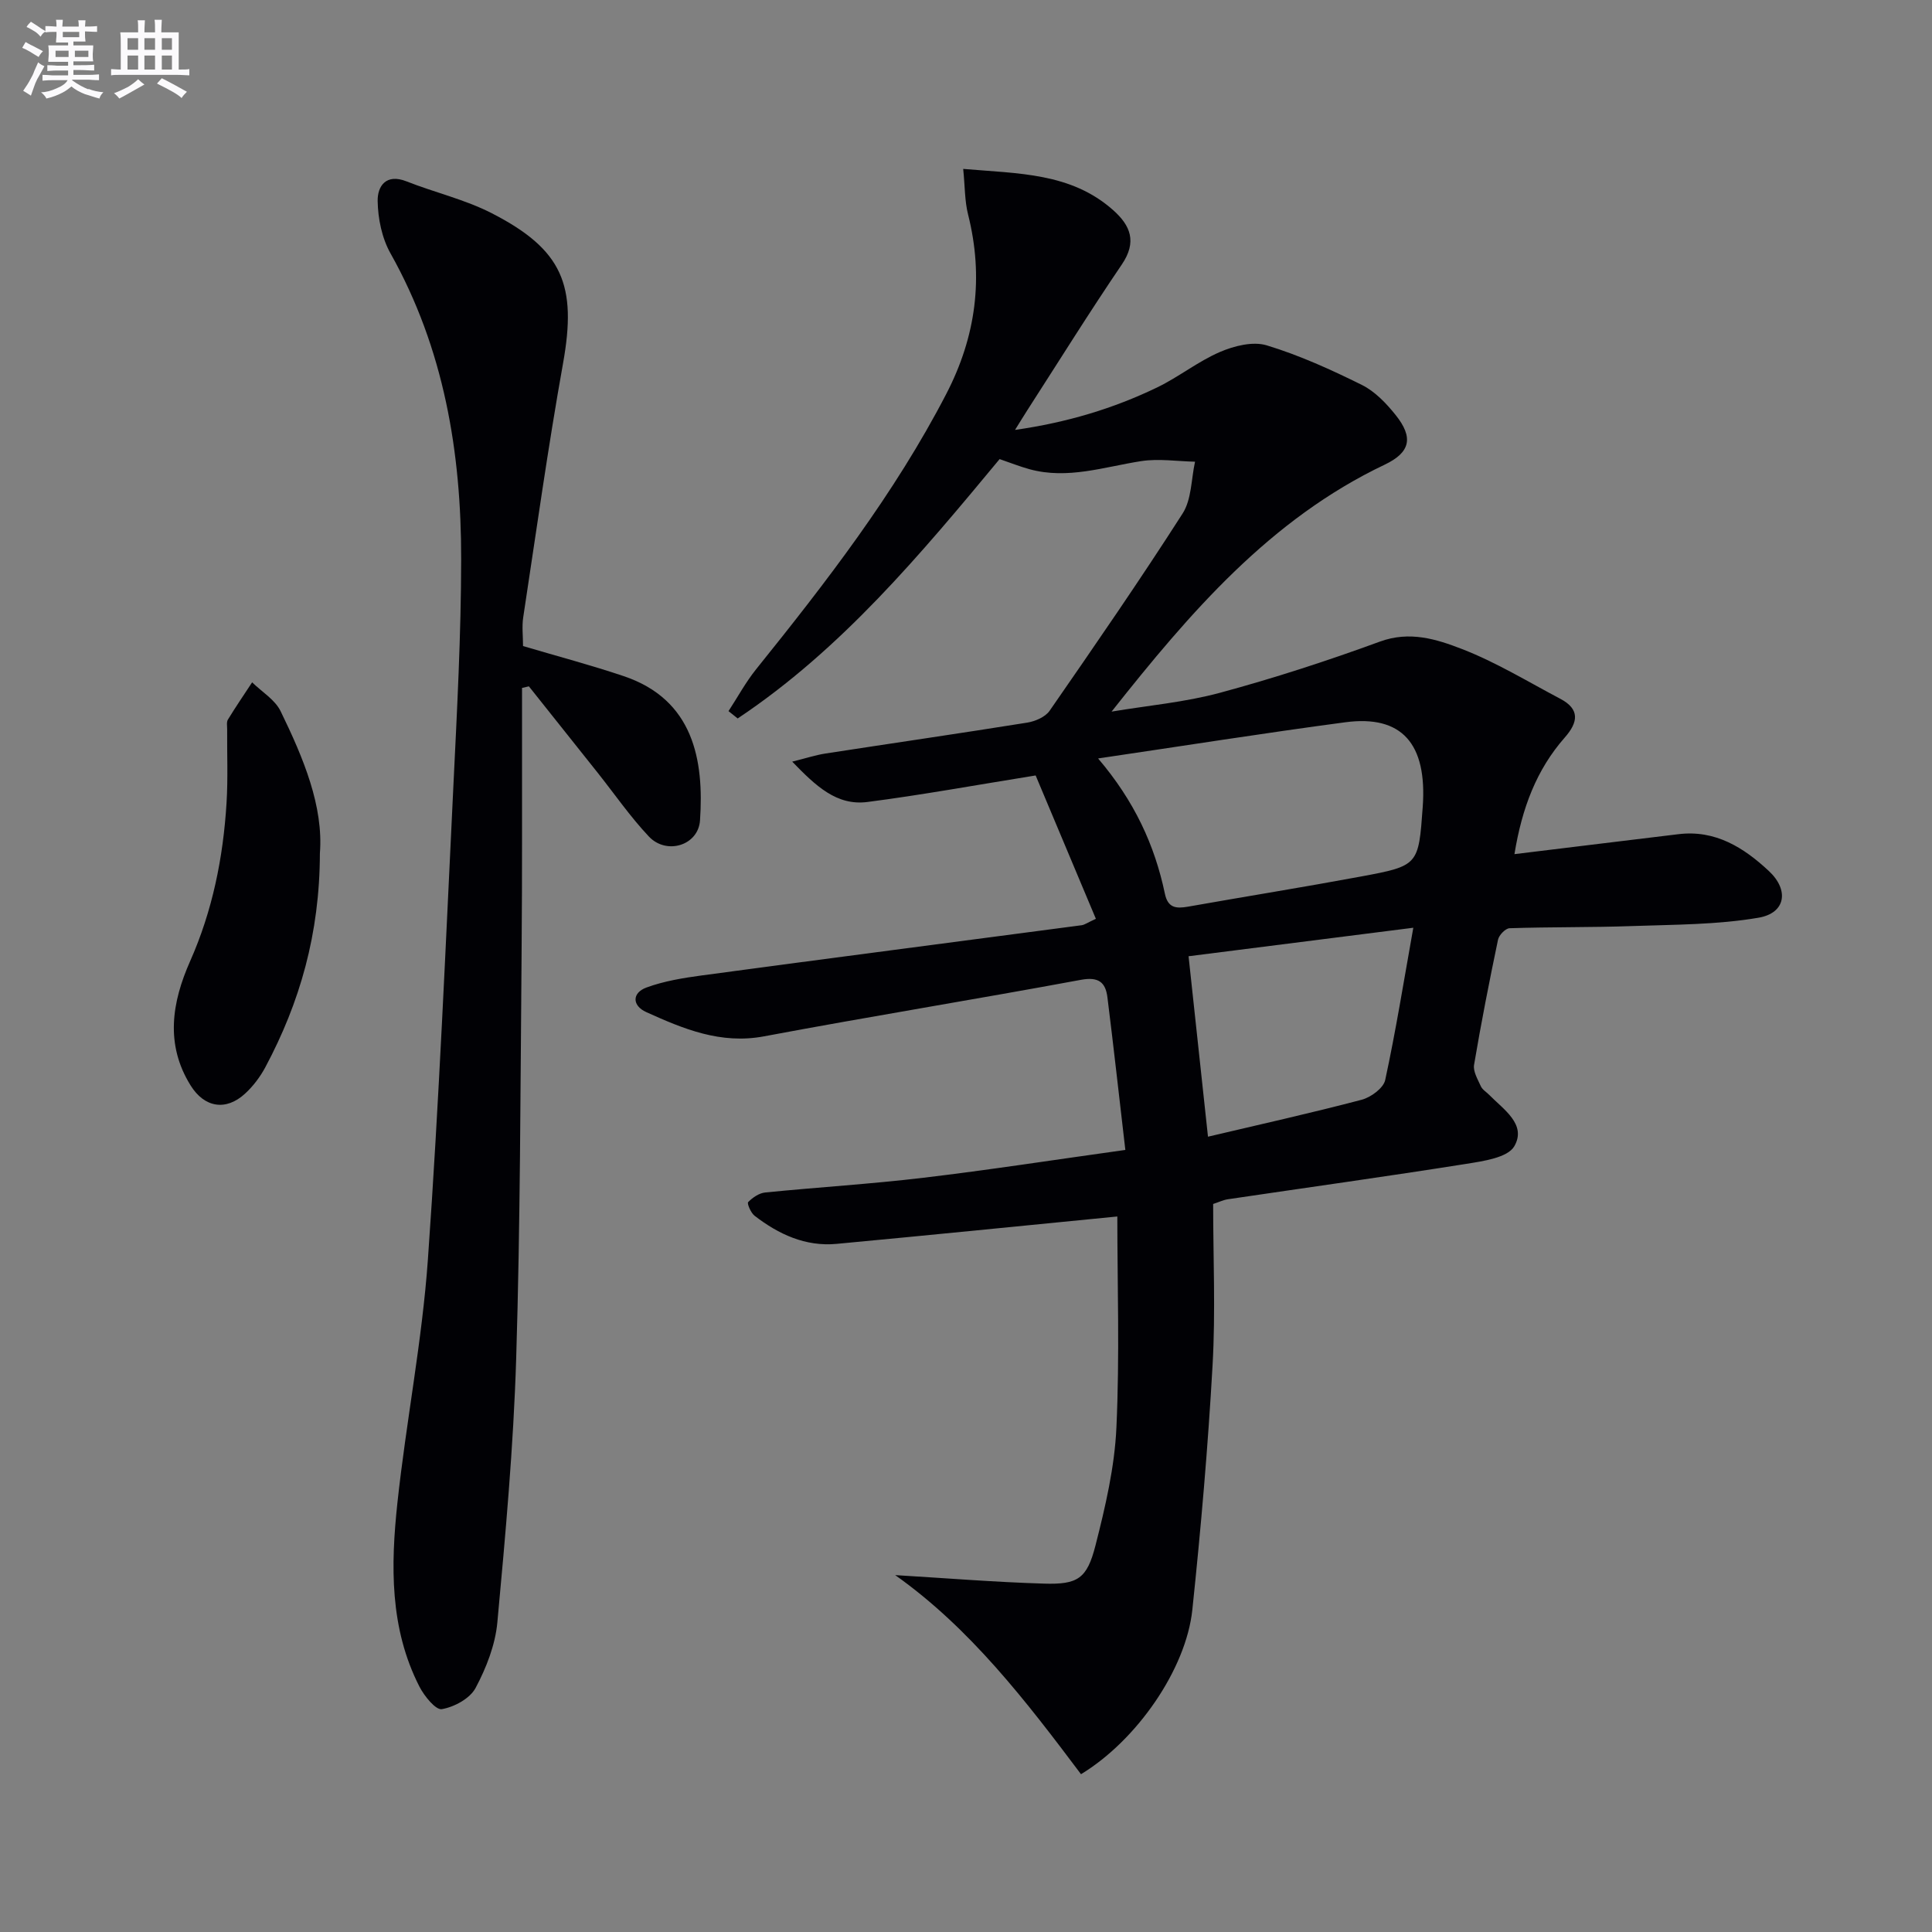
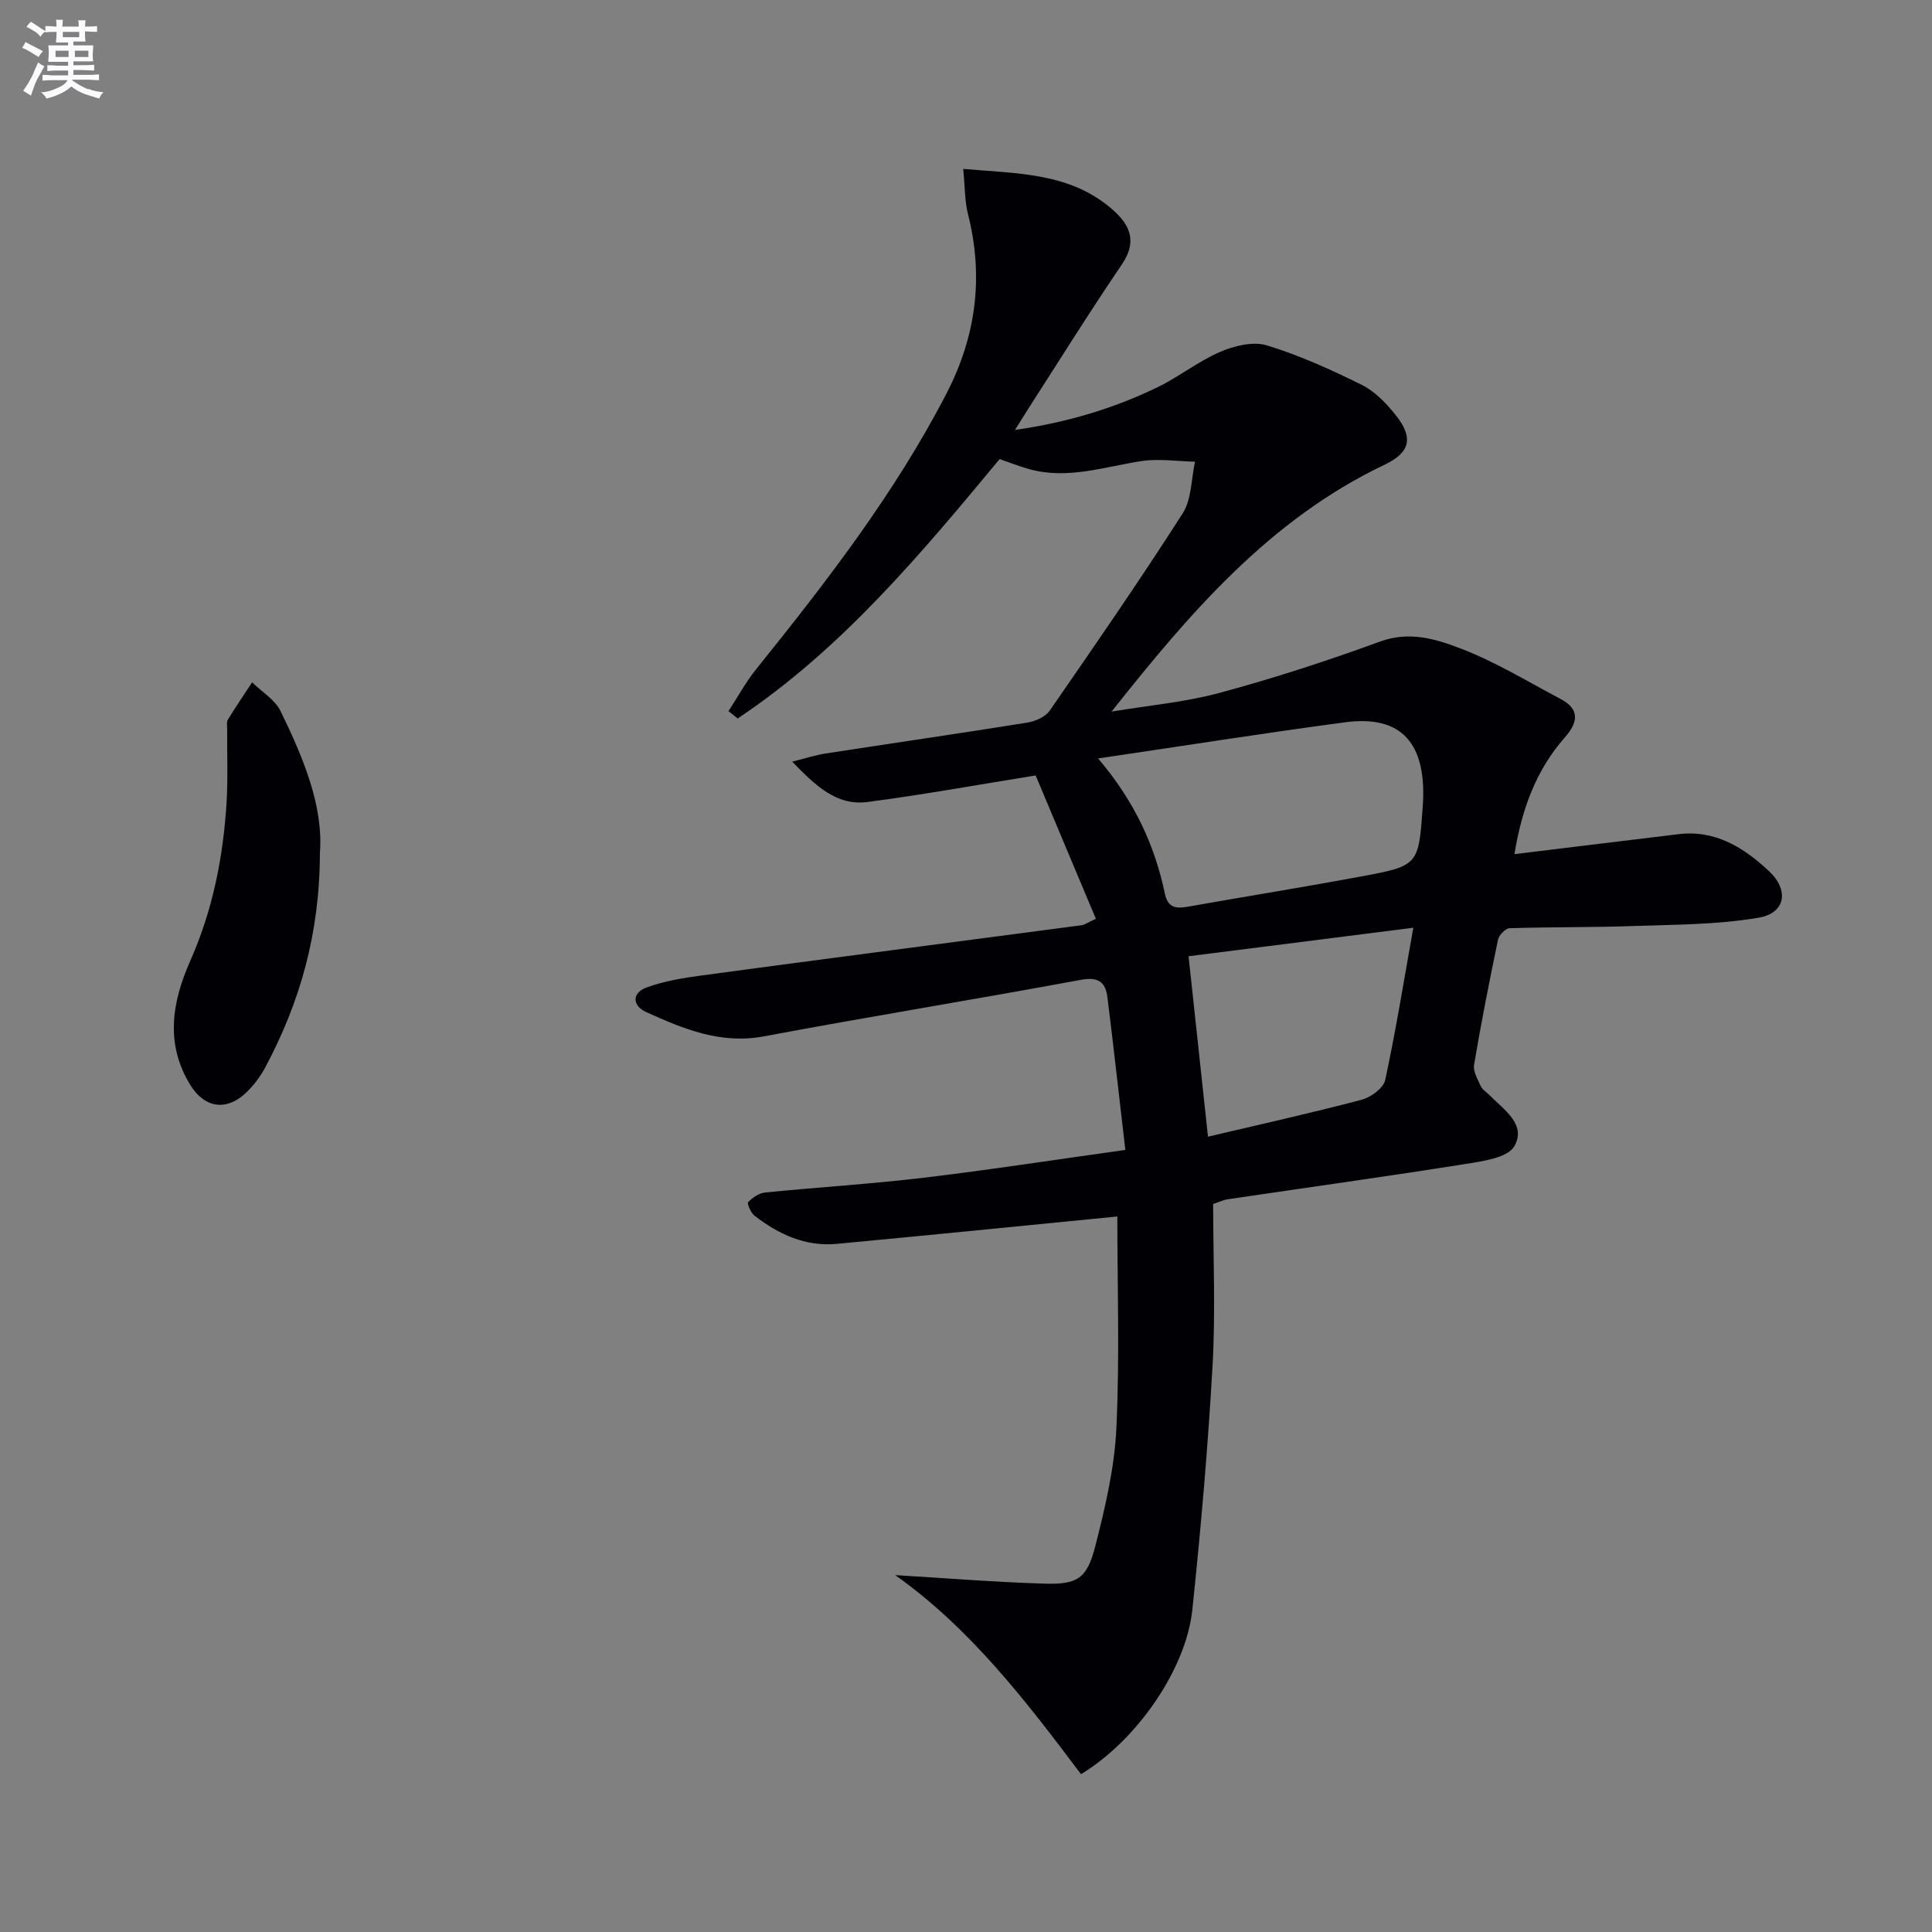
<svg xmlns="http://www.w3.org/2000/svg" enable-background="new 0 0 400 400" viewBox="0 0 400 400">
  <rect x="0" y="0" width="400" height="400" fill="#808080" stroke="none" />
  <g fill="#010105">
    <path d="m185.34 326.11c10.25.61 20.5 1.45 30.76 1.76 7.04.22 8.95-1 10.71-7.91 2.04-7.99 3.96-16.2 4.33-24.38.69-14.88.19-29.81.19-43.72-19.2 1.88-38.65 3.85-58.12 5.67-6.45.6-12-1.98-16.98-5.82-.78-.6-1.6-2.55-1.33-2.83.92-.94 2.27-1.87 3.54-1.99 10.91-1.09 21.87-1.75 32.75-3.05 13.5-1.6 26.94-3.69 41.8-5.76-1.28-10.95-2.42-21.29-3.71-31.6-.39-3.11-1.84-4.29-5.47-3.62-21.84 4.05-43.78 7.6-65.61 11.7-9 1.69-16.69-1.53-24.41-5.02-2.93-1.33-2.97-3.97.04-5.08 3.66-1.35 7.65-1.99 11.55-2.52 26.17-3.52 52.37-6.92 78.55-10.38.62-.08 1.19-.52 2.96-1.33-4.27-10.17-8.51-20.25-12.47-29.68-12.57 2.02-23.65 4.05-34.81 5.49-6.39.83-10.7-3.31-15.59-8.35 2.9-.72 4.86-1.37 6.87-1.68 13.93-2.15 27.88-4.17 41.79-6.4 1.66-.27 3.73-1.16 4.63-2.45 9.35-13.5 18.69-27.03 27.54-40.85 1.87-2.92 1.77-7.11 2.57-10.72-3.72-.08-7.53-.68-11.15-.12-7.68 1.19-15.21 3.84-23.1 1.68-2.04-.56-4.02-1.35-6.21-2.1-16.35 19.7-32.75 39.38-54.23 53.7-.63-.51-1.27-1.02-1.9-1.52 1.89-2.89 3.55-5.97 5.7-8.65 14.51-18.04 28.65-36.31 39.37-56.99 6.18-11.91 7.8-24.17 4.53-37.18-.71-2.81-.64-5.82-1.01-9.44 11.42.99 22.29.76 31.04 8.53 3.62 3.21 4.97 6.59 1.8 11.26-6.72 9.89-13.05 20.06-19.53 30.12-.71 1.1-1.38 2.21-2.58 4.13 10.82-1.55 20.36-4.43 29.41-8.79 4.47-2.16 8.46-5.38 13-7.34 2.94-1.27 6.84-2.25 9.7-1.38 6.78 2.06 13.32 5.03 19.69 8.19 2.71 1.34 5.06 3.81 7 6.23 3.73 4.66 3.07 7.74-2.26 10.28-23.71 11.28-40.28 30.58-56.55 51.13 7.51-1.26 15.18-1.93 22.49-3.91 11.17-3.02 22.21-6.61 33.08-10.59 6.15-2.25 11.7-.5 16.94 1.53 7.07 2.73 13.65 6.76 20.4 10.32 4.08 2.15 3.7 4.85.94 7.99-5.87 6.67-8.88 14.6-10.44 24.17 6.25-.76 11.94-1.46 17.63-2.15 5.43-.66 10.87-1.31 16.31-1.98 7.66-.94 13.55 2.78 18.74 7.63 4.24 3.96 3.47 8.7-2.13 9.66-8.57 1.47-17.42 1.42-26.16 1.73-8.46.3-16.94.17-25.4.45-.85.03-2.19 1.42-2.39 2.37-1.8 8.61-3.5 17.24-4.96 25.91-.23 1.37.76 3.01 1.4 4.43.32.71 1.14 1.19 1.72 1.78 2.98 3.04 7.82 6.12 5.21 10.65-1.38 2.38-6.48 3.09-10.04 3.66-16.39 2.6-32.83 4.88-49.24 7.31-.97.14-1.9.6-3.07.98 0 11.11.51 22.28-.12 33.38-.95 16.91-2.42 33.8-4.19 50.64-1.3 12.32-11.5 27.03-23.05 34.04-11.33-15.08-22.93-30.22-38.47-41.22zm42.01-169.08c7.52 8.83 11.72 17.95 13.83 28.01.62 2.96 2.33 3.1 4.75 2.68 11.93-2.11 23.89-4.03 35.8-6.24 11.99-2.23 11.96-2.34 12.83-14.42.94-13.1-4.32-19.09-16.05-17.52-16.76 2.23-33.46 4.88-51.16 7.49zm65.26 35.05c-16.76 2.13-32.06 4.07-46.53 5.9 1.37 12.74 2.65 24.65 4.02 37.36 10.68-2.52 21.3-4.88 31.82-7.65 1.91-.5 4.51-2.41 4.87-4.08 2.19-10.13 3.83-20.37 5.82-31.53z" />
-     <path d="m108.29 133.76c7.23 2.14 14.12 3.96 20.85 6.23 14.45 4.87 16.64 17.37 15.79 29.86-.35 5.2-6.93 7.21-10.58 3.35-3.86-4.09-7.09-8.78-10.6-13.2-4.75-5.97-9.5-11.94-14.25-17.9-.47.11-.95.22-1.42.33v4.47c-.02 16.83.06 33.65-.09 50.48-.25 27.96-.26 55.94-1.12 83.89-.56 18.24-2.22 36.46-3.9 54.64-.43 4.65-2.29 9.41-4.51 13.57-1.16 2.18-4.41 3.94-6.98 4.38-1.27.22-3.64-2.71-4.64-4.66-6.18-12.08-5.95-25.11-4.56-38.06 1.81-16.82 5.12-33.52 6.31-50.37 2.32-32.66 3.69-65.38 5.28-98.09.76-15.61 1.59-31.24 1.61-46.86.03-22.18-3.55-43.64-14.64-63.38-1.77-3.15-2.59-7.18-2.65-10.82-.05-3.07 1.72-5.75 5.97-4.07 5.85 2.31 12.12 3.75 17.68 6.61 14.69 7.54 17.62 14.92 14.74 31.02-3.13 17.47-5.58 35.06-8.25 52.61-.3 1.92-.04 3.95-.04 5.97z" />
    <path d="m66.23 176.68c-.04 16.7-4.16 30.9-11.29 44.27-1.08 2.02-2.54 3.95-4.22 5.49-3.96 3.63-8.4 2.88-11.25-1.7-5.33-8.54-3.86-17.27-.11-25.73 4.64-10.46 6.84-21.42 7.54-32.72.32-5.1.09-10.23.13-15.34 0-.66-.15-1.46.15-1.96 1.6-2.61 3.33-5.15 5.02-7.72 2.01 1.97 4.74 3.59 5.9 5.98 4.73 9.71 8.89 19.67 8.13 29.43z" />
  </g>
  <path d="m6.8 9.5c.6.3 1.3.7 2.1 1.1-.4.4-.7.8-.9 1.2-.7-.4-1.3-.8-1.8-1.1s-1.1-.6-1.6-.8c.2-.4.5-.8.7-1.2.4.2.8.5 1.5.8zm.9 6.9c-.3.6-.5 1.1-.7 1.7s-.4 1.1-.6 1.7c-.6-.4-1.1-.7-1.6-1 .7-1 1.2-1.8 1.5-2.4.3-.5.6-1.1.8-1.7.3-.6.5-1.2.8-1.8.3.3.8.6 1.3.8-.7 1.3-1.2 2.2-1.5 2.7zm.1-11c.4.3 1 .7 1.7 1.1-.5.2-.8.6-1.1 1.1-.5-.6-1-1-1.4-1.2s-.9-.6-1.5-.8c.2-.4.5-.7.9-1.1.5.3.9.6 1.4.9zm10.5 13c1 .4 2 .6 3.1.7-.4.4-.7.8-.8 1.3-.9-.2-1.9-.6-3-.9-1-.4-2-.9-2.8-1.6-.5.4-1.1.9-1.9 1.3s-1.9.9-3.3 1.2c-.1-.3-.5-.8-1.1-1.3 1 0 2.1-.3 3.2-.8 1.2-.5 1.9-1 2.3-1.7h-3.2c-.4 0-1 0-2 .1v-1.2c1 0 1.7.1 2 .1h3.3v-1h-2.3c-.2 0-.9 0-2 .1v-1.2c1.2 0 1.9.1 2 .1h2.3v-.8h-4.1c0-.7.1-1.2.1-1.6 0-.5 0-1.1-.1-1.8h4.1v-.6h-2.5c0-.6.1-1.1.1-1.6v-.6h-.5c-.4 0-1 0-1.8.1v-1.3c1.2 0 1.9.1 2.1.1h.2c0-.3 0-.8-.1-1.4h1.4c0 .6-.1 1-.1 1.4h3.4c0-.4 0-.8-.1-1.3h1.5c0 .4-.1.9-.1 1.3.7 0 1.5 0 2.5-.1v1.2c-1 0-1.8-.1-2.5-.1v.6c0 .3 0 .8.1 1.5h-2.5v.8h4.1c0 .7-.1 1.3-.1 1.8s0 1 .1 1.5h-4.1v.8h1.4c.8 0 1.8 0 2.9-.1v1.2c-1 0-1.9-.1-2.8-.1h-1.5v1h3.2c.3 0 1 0 2.1-.1v1.2c-1.1 0-1.8-.1-2.1-.1h-3.4l-.1.1c1.4 1 2.4 1.5 3.4 1.9zm-4.1-6.6v-1.3h-2.7v1.3zm2.2-4.1v-1.1h-3.4v1.1zm1.9 4.1v-1.3h-2.8v1.3z" fill="#fbfafc" />
-   <path d="m37 6.7v2.3 5.4c1 0 1.8 0 2.2-.1v1.3c-.6 0-1.5-.1-2.5-.1h-11.9c-.7 0-1.3 0-1.8.1v-1.3c.5 0 1.1.1 2 .1v-5.2c0-1 0-1.8-.1-2.5h3.7c0-1.3 0-2.1-.1-2.5h1.5c0 .4-.1 1.3-.1 2.5h2.2c0-1.2 0-2.1-.1-2.6h1.5c0 .4-.1 1.3-.1 2.6zm-12.3 13.7c-.3-.4-.7-.8-1.1-1.1 1.1-.4 2.1-.9 2.9-1.3.8-.5 1.5-1 2.1-1.6.4.4.9.8 1.3 1.1-2.5 1.4-4.2 2.4-5.2 2.9zm3.9-10.1v-2.4h-2.2v2.4zm0 4.1v-2.9h-2.2v2.9zm3.5-4.1v-2.4h-2.2v2.4zm0 4.1v-2.9h-2.2v2.9zm.4 2.9 1-1.1c.6.3 1.4.7 2.5 1.3s2 1.1 2.7 1.5c-.4.4-.8.8-1.1 1.3-.8-.8-2.5-1.7-5.1-3zm3.1-7v-2.4h-2.1v2.4zm0 4.1v-2.9h-2.1v2.9z" fill="#fbfafc" />
</svg>